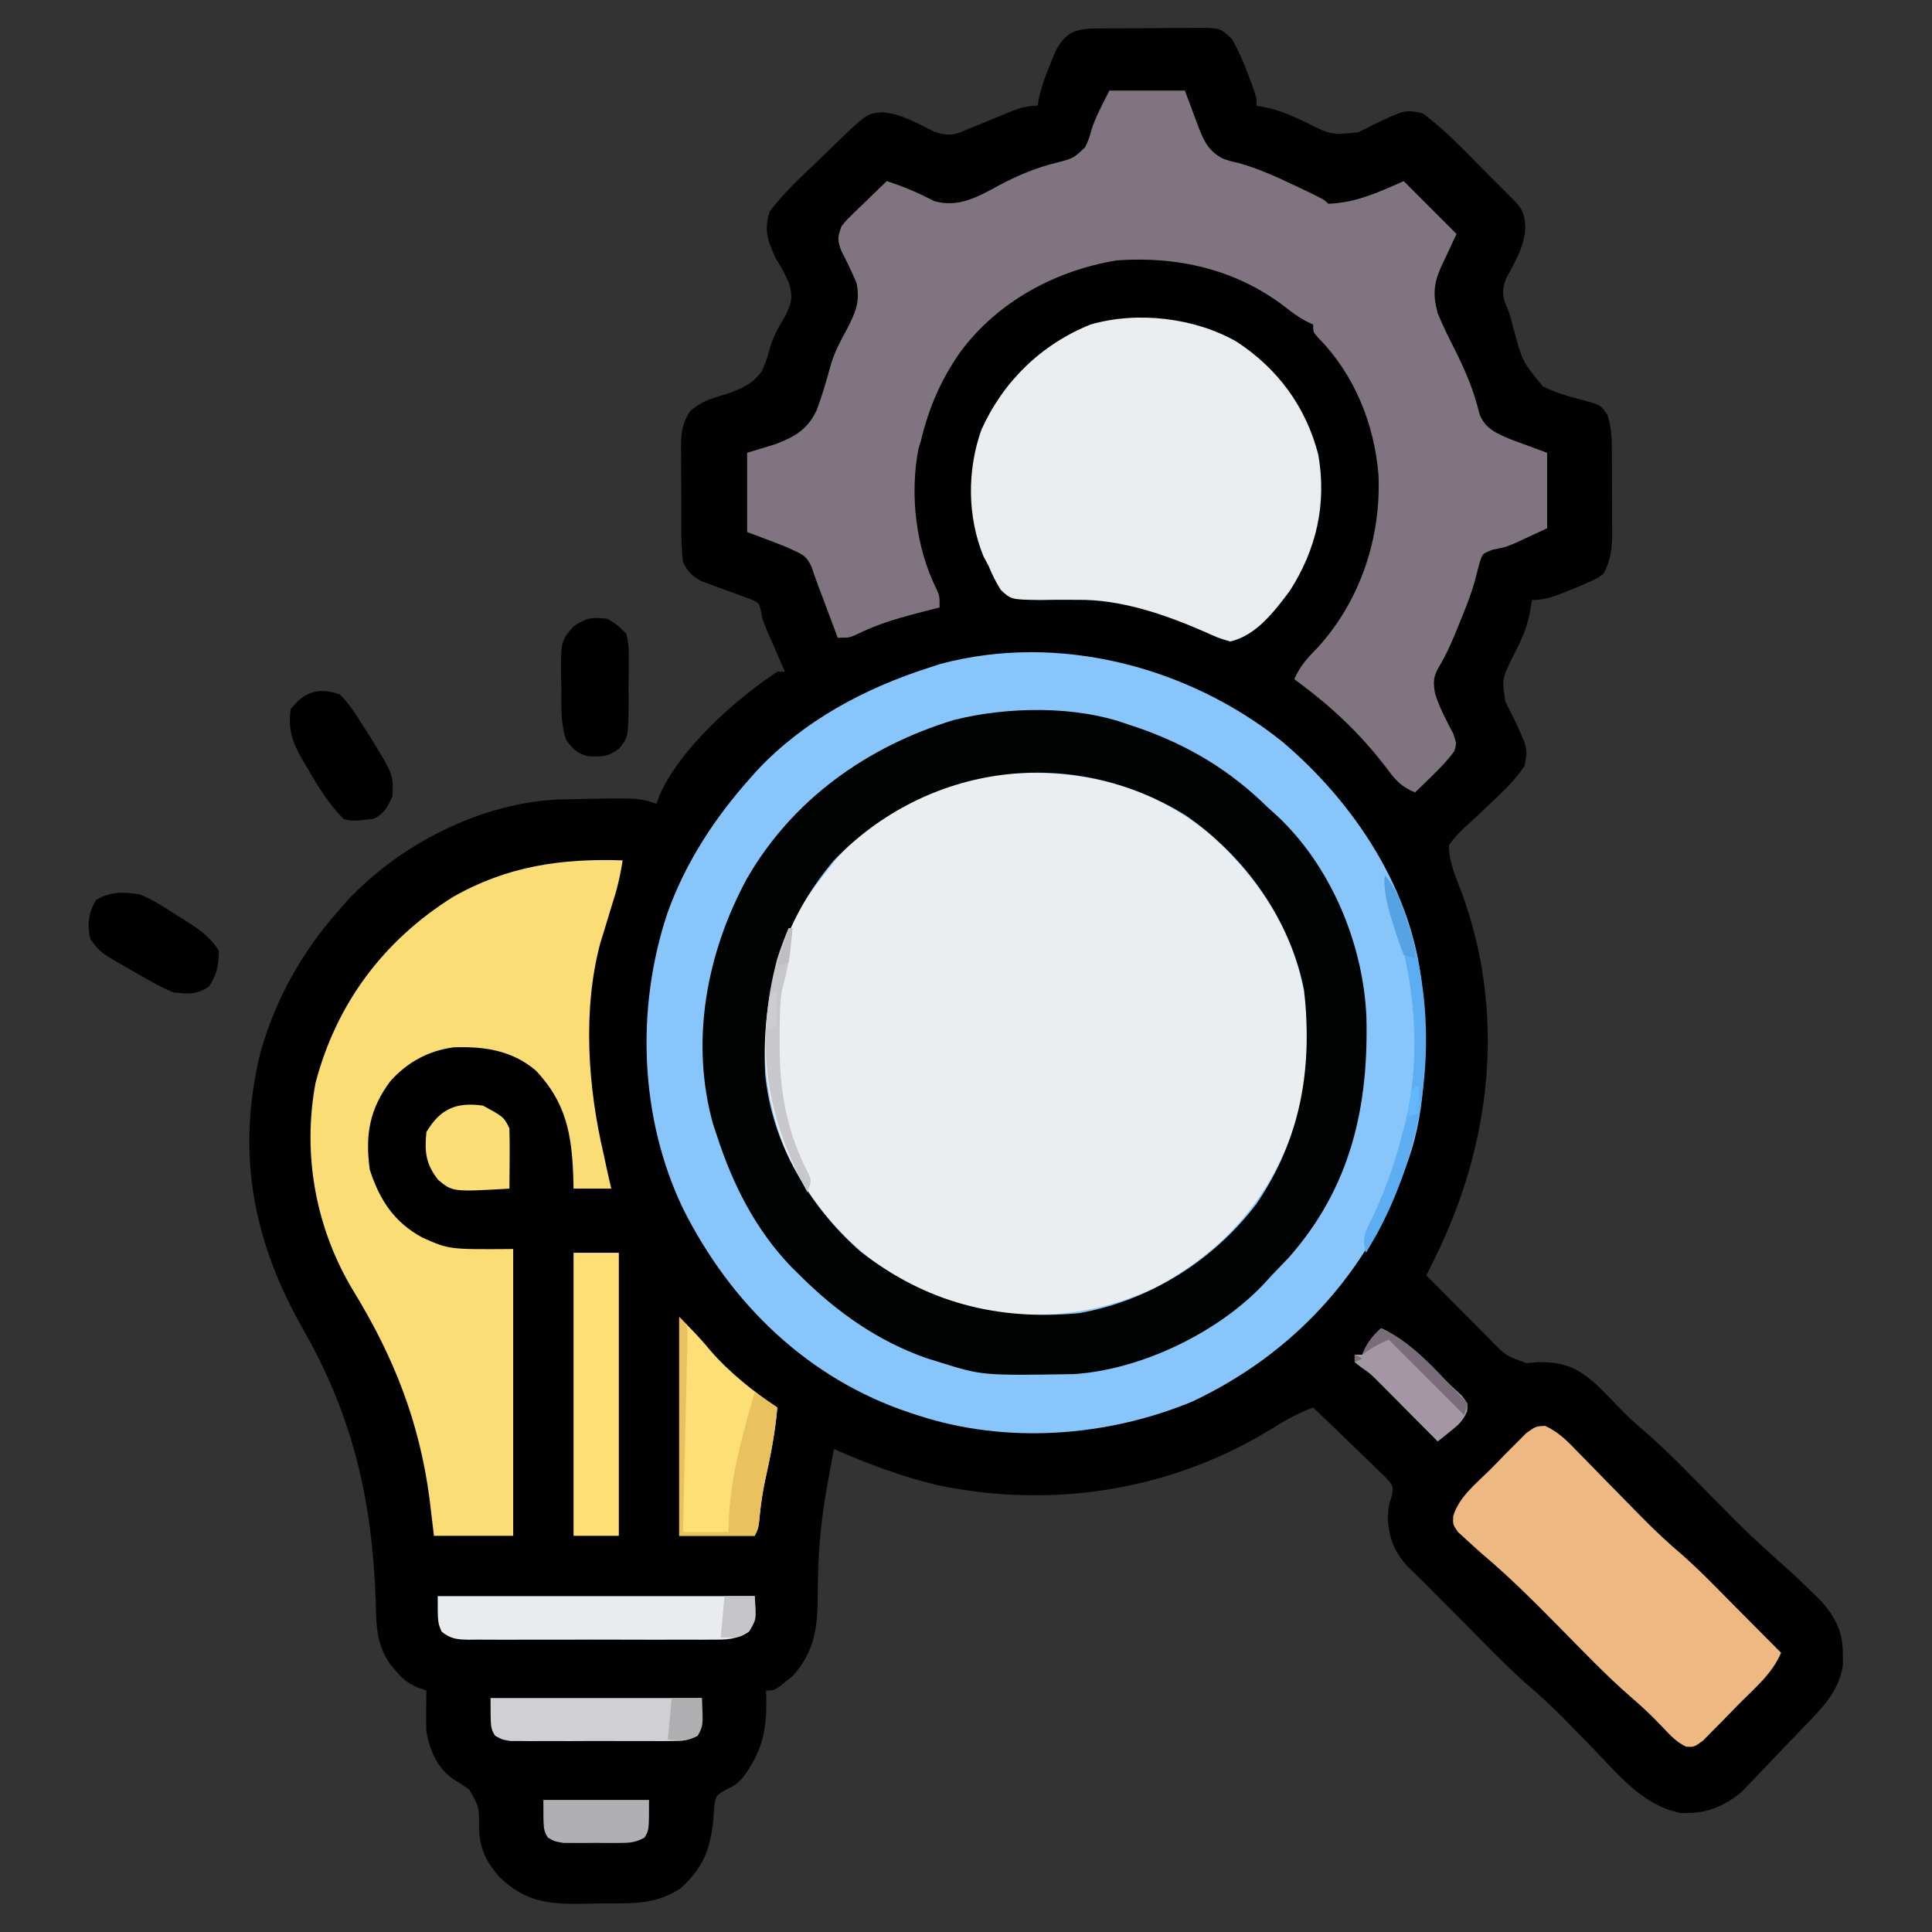
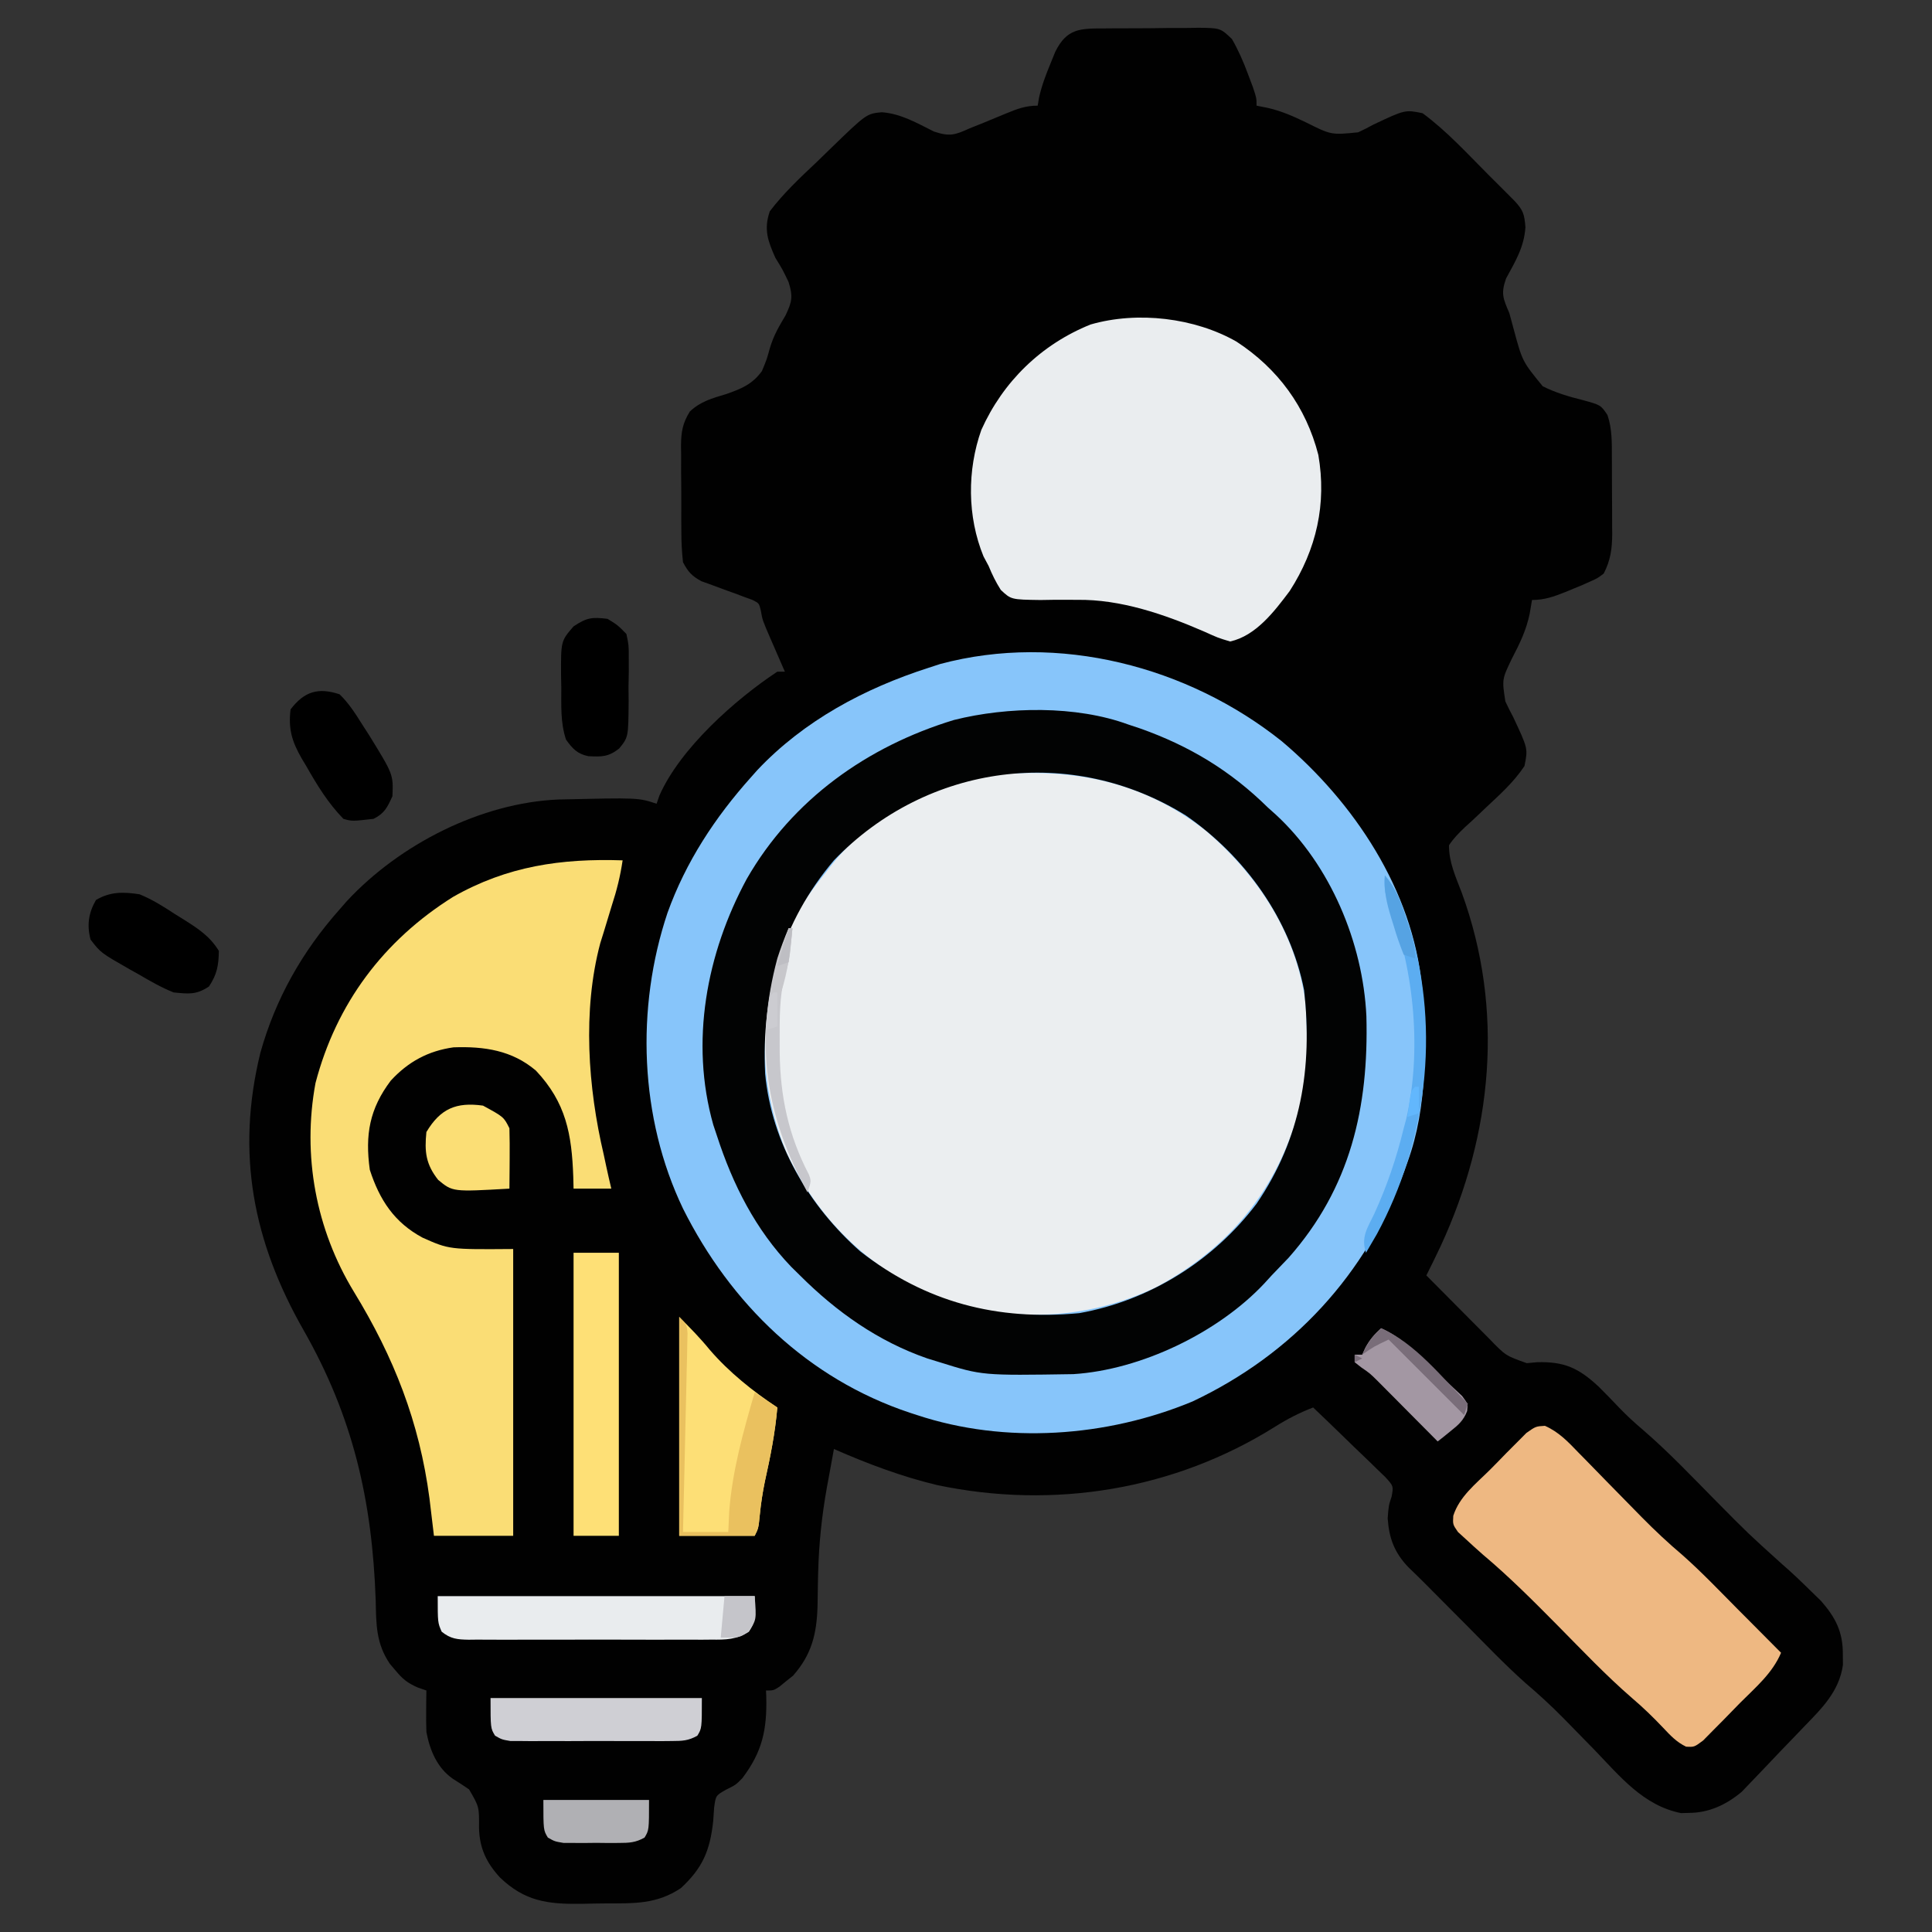
<svg xmlns="http://www.w3.org/2000/svg" width="512" height="512">
  <rect width="100%" height="100%" fill="#333333" stroke="none" />
  <path d="M0 0 C0.874 -0.008 1.748 -0.015 2.649 -0.023 C4.497 -0.034 6.346 -0.037 8.194 -0.032 C11.022 -0.031 13.847 -0.073 16.674 -0.117 C18.47 -0.122 20.266 -0.125 22.062 -0.125 C22.907 -0.141 23.752 -0.158 24.623 -0.175 C30.489 -0.106 30.489 -0.106 33.57 2.802 C35.316 5.849 36.63 8.861 37.848 12.156 C38.49 13.864 38.49 13.864 39.145 15.605 C40.098 18.469 40.098 18.469 40.098 20.469 C41.645 20.778 41.645 20.778 43.223 21.094 C46.803 21.94 49.908 23.303 53.212 24.91 C59.9 28.249 59.9 28.249 67.035 27.531 C68.411 26.889 69.768 26.203 71.098 25.469 C79.471 21.524 79.471 21.524 84.098 22.469 C90.467 27.16 95.97 33.189 101.535 38.781 C102.349 39.591 103.163 40.402 104.002 41.236 C104.775 42.01 105.548 42.784 106.344 43.582 C107.042 44.281 107.74 44.98 108.459 45.7 C110.769 48.193 111.078 49.225 111.355 52.684 C110.993 58.001 108.713 61.66 106.215 66.285 C104.8 70.317 105.446 71.585 107.098 75.469 C107.498 76.903 107.885 78.341 108.262 79.781 C110.55 88.257 110.55 88.257 115.942 94.835 C119.366 96.549 122.846 97.576 126.551 98.496 C131.327 99.806 131.327 99.806 133.098 102.469 C134.369 106.206 134.259 110.001 134.266 113.902 C134.269 114.617 134.272 115.332 134.276 116.069 C134.281 117.578 134.283 119.086 134.283 120.595 C134.285 122.895 134.303 125.194 134.322 127.494 C134.325 128.964 134.327 130.433 134.328 131.902 C134.335 132.586 134.342 133.269 134.35 133.973 C134.331 137.907 133.914 140.96 132.098 144.469 C130.434 145.727 130.434 145.727 128.473 146.594 C127.765 146.911 127.057 147.228 126.328 147.555 C125.592 147.856 124.856 148.158 124.098 148.469 C123.372 148.77 122.646 149.072 121.898 149.383 C118.846 150.59 116.405 151.469 113.098 151.469 C112.891 152.686 112.685 153.903 112.473 155.156 C111.558 159.524 109.848 163.024 107.785 166.969 C105.128 172.5 105.128 172.5 106.035 178.344 C106.678 179.74 107.365 181.117 108.098 182.469 C112.039 190.854 112.039 190.854 111.098 195.469 C108.284 199.753 104.422 203.175 100.703 206.66 C100.11 207.226 99.518 207.792 98.907 208.375 C97.714 209.509 96.504 210.626 95.279 211.725 C93.683 213.24 92.313 214.634 91.098 216.469 C91.063 220.95 92.882 224.871 94.473 229.031 C105.827 260.108 102.645 292.983 88.902 322.668 C87.673 325.288 86.399 327.883 85.098 330.469 C88.156 333.556 91.22 336.638 94.285 339.719 C95.582 341.028 95.582 341.028 96.904 342.363 C97.745 343.208 98.587 344.052 99.453 344.922 C100.223 345.697 100.993 346.472 101.786 347.271 C106.116 351.744 106.116 351.744 111.711 353.719 C112.602 353.636 113.492 353.554 114.41 353.469 C121.669 353.265 125.445 355.003 130.754 359.938 C132.608 361.765 134.4 363.628 136.191 365.52 C138.238 367.656 140.376 369.596 142.629 371.512 C149.394 377.353 155.546 383.864 161.825 390.217 C170.379 398.869 170.379 398.869 179.408 407.019 C182.015 409.256 184.46 411.623 186.91 414.031 C187.824 414.919 188.738 415.808 189.68 416.723 C193.588 421.161 195.524 425.025 195.473 430.969 C195.48 431.866 195.488 432.763 195.496 433.688 C194.479 440.789 189.877 445.213 185.098 450.156 C184.43 450.855 183.762 451.553 183.074 452.272 C181.724 453.681 180.369 455.086 179.012 456.487 C177.297 458.263 175.601 460.053 173.91 461.852 C172.974 462.829 172.036 463.806 171.098 464.781 C170.293 465.623 169.489 466.465 168.66 467.332 C164.594 470.723 160.016 472.896 154.66 472.906 C153.641 472.935 153.641 472.935 152.602 472.965 C142.579 470.979 136.371 463.173 129.598 456.156 C127.425 453.927 125.247 451.703 123.066 449.48 C122.275 448.672 122.275 448.672 121.468 447.847 C118.196 444.521 114.818 441.421 111.265 438.403 C105.918 433.632 100.957 428.428 95.91 423.344 C94.737 422.165 93.563 420.987 92.389 419.809 C89.753 417.163 87.118 414.518 84.492 411.864 C83.125 410.496 81.734 409.152 80.343 407.809 C76.636 403.945 75.214 400.152 74.848 394.844 C75.098 391.469 75.098 391.469 75.894 389.075 C76.394 386.309 76.394 386.309 74.283 383.973 C73.398 383.12 72.513 382.266 71.602 381.387 C71.134 380.928 70.666 380.469 70.185 379.996 C68.69 378.535 67.176 377.096 65.66 375.656 C64.643 374.669 63.626 373.68 62.611 372.689 C60.122 370.266 57.615 367.863 55.098 365.469 C51.487 366.85 48.318 368.482 45.039 370.54 C18.275 387.334 -13.62 392.524 -44.538 386.034 C-53.963 383.78 -63.046 380.364 -71.902 376.469 C-72.386 379.093 -72.865 381.718 -73.34 384.344 C-73.475 385.071 -73.609 385.798 -73.748 386.547 C-75.102 394.076 -75.894 401.545 -76.078 409.195 C-76.102 410.165 -76.126 411.134 -76.15 412.133 C-76.194 414.114 -76.225 416.096 -76.244 418.078 C-76.456 425.471 -77.788 430.946 -82.754 436.562 C-83.339 437.027 -83.924 437.491 -84.527 437.969 C-85.118 438.453 -85.708 438.938 -86.316 439.438 C-87.902 440.469 -87.902 440.469 -89.902 440.469 C-89.879 441.026 -89.856 441.582 -89.832 442.156 C-89.626 450.859 -90.869 456.698 -96.172 463.707 C-97.902 465.469 -97.902 465.469 -100.539 466.781 C-103.217 468.305 -103.217 468.305 -103.652 471.543 C-103.735 472.735 -103.817 473.928 -103.902 475.156 C-104.765 482.968 -106.728 487.526 -112.465 492.844 C-118.925 497.151 -124.863 496.875 -132.437 496.894 C-134.632 496.906 -136.825 496.955 -139.02 497.006 C-147.825 497.108 -153.867 496.306 -160.405 490.025 C-164.024 486.085 -165.845 482.216 -165.957 476.855 C-165.912 471.278 -165.912 471.278 -168.602 466.672 C-170.01 465.703 -171.442 464.768 -172.895 463.867 C-177.039 460.981 -178.98 456.348 -179.902 451.469 C-179.969 449.553 -179.988 447.635 -179.965 445.719 C-179.956 444.734 -179.947 443.749 -179.938 442.734 C-179.926 441.987 -179.914 441.239 -179.902 440.469 C-180.662 440.207 -181.421 439.945 -182.203 439.676 C-184.958 438.444 -186.193 437.45 -188.09 435.156 C-188.578 434.583 -189.067 434.009 -189.57 433.418 C-193.277 427.993 -193.204 422.894 -193.34 416.531 C-194.266 390.087 -199.369 367.919 -212.465 344.957 C-225.849 321.484 -230.414 298.094 -223.902 271.469 C-219.908 257.156 -212.765 244.56 -202.902 233.469 C-202.25 232.722 -201.598 231.976 -200.926 231.207 C-186.942 216.202 -165.426 205.191 -144.811 204.341 C-123.741 203.856 -123.741 203.856 -118.902 205.469 C-118.651 204.747 -118.4 204.025 -118.141 203.281 C-112.662 190.838 -98.115 177.873 -86.902 170.469 C-86.242 170.469 -85.582 170.469 -84.902 170.469 C-85.324 169.505 -85.745 168.54 -86.18 167.547 C-86.733 166.271 -87.287 164.995 -87.84 163.719 C-88.118 163.085 -88.395 162.45 -88.682 161.797 C-90.849 156.783 -90.849 156.783 -91.259 154.364 C-91.724 152.344 -91.724 152.344 -93.529 151.436 C-94.217 151.189 -94.905 150.942 -95.613 150.688 C-96.364 150.403 -97.114 150.118 -97.887 149.824 C-98.676 149.542 -99.465 149.26 -100.277 148.969 C-101.831 148.407 -103.381 147.835 -104.926 147.25 C-105.616 147.003 -106.306 146.756 -107.017 146.502 C-109.565 145.106 -110.528 144.056 -111.902 141.469 C-112.207 138.624 -112.347 136.004 -112.336 133.16 C-112.341 132.356 -112.346 131.553 -112.352 130.725 C-112.358 129.028 -112.357 127.331 -112.348 125.634 C-112.34 123.043 -112.369 120.455 -112.4 117.865 C-112.402 116.214 -112.401 114.562 -112.398 112.91 C-112.41 112.139 -112.421 111.368 -112.432 110.574 C-112.385 106.899 -112.033 104.682 -110.09 101.527 C-107.221 98.828 -104.145 98.009 -100.465 96.906 C-96.498 95.522 -93.515 94.32 -90.984 90.805 C-89.726 87.79 -89.726 87.79 -88.844 84.609 C-87.868 81.356 -86.445 78.938 -84.715 76.031 C-83.009 72.406 -82.71 71.082 -83.926 67.207 C-85.53 63.85 -85.53 63.85 -87.414 60.805 C-89.423 56.302 -90.544 53.264 -88.902 48.469 C-85.229 43.656 -80.93 39.606 -76.527 35.469 C-75.338 34.316 -74.15 33.161 -72.965 32.004 C-63.263 22.599 -63.263 22.599 -59.215 22.211 C-54.034 22.614 -49.949 25.077 -45.34 27.352 C-41.159 28.71 -39.85 28.252 -35.902 26.469 C-34.65 25.962 -33.396 25.46 -32.141 24.961 C-30.16 24.148 -28.181 23.33 -26.205 22.504 C-23.275 21.306 -21.1 20.469 -17.902 20.469 C-17.786 19.77 -17.67 19.071 -17.551 18.352 C-16.836 15.174 -15.772 12.352 -14.527 9.344 C-13.897 7.793 -13.897 7.793 -13.254 6.211 C-10.154 -0.079 -6.621 0.002 0 0 Z " fill="#010101" transform="translate(292.902,7.531)" />
  <path d="M0 0 C19.126 16.146 34.707 39.452 37.14 64.98 C38.189 80.718 38.742 96.583 33.312 111.562 C33.06 112.264 32.808 112.966 32.549 113.688 C22.476 141.214 2.884 162.441 -23.668 174.969 C-46.381 184.411 -73.242 186.337 -96.688 178.562 C-97.315 178.359 -97.942 178.155 -98.588 177.945 C-125.594 168.95 -146.065 149.061 -158.676 123.871 C-170.206 99.826 -171.235 70.688 -162.788 45.456 C-157.94 31.975 -150.218 20.207 -140.688 9.562 C-139.846 8.615 -139.846 8.615 -138.988 7.648 C-126.637 -5.451 -110.632 -13.986 -93.688 -19.438 C-92.112 -19.952 -92.112 -19.952 -90.504 -20.477 C-59.173 -28.847 -24.874 -19.838 0 0 Z " fill="#87C5FA" transform="translate(339.688,196.438)" />
  <path d="M0 0 C13.782 11.903 23.896 27.301 26.25 45.688 C26.75 55.323 27.101 65.393 24.25 74.688 C23.92 75.783 23.59 76.879 23.25 78.008 C16.899 97.353 4.359 111.353 -13.5 120.875 C-31.93 129.61 -52.086 130.352 -71.312 123.5 C-89.541 116.039 -103.069 102.67 -111.43 84.898 C-119.145 66.135 -118.767 46.372 -111.562 27.438 C-108.78 21.22 -104.997 15.982 -100.75 10.688 C-100.194 9.967 -99.639 9.246 -99.066 8.504 C-89.364 -3.432 -73.01 -13.2 -57.547 -14.863 C-36.243 -17.027 -17.258 -13.612 0 0 Z " fill="#EBEEF0" transform="translate(319.75,220.312)" />
-   <path d="M0 0 C6.6 0 13.2 0 20 0 C22.75 7.312 22.75 7.312 23.589 9.603 C25.097 13.486 26.272 16.019 30 18 C31.999 18.709 31.999 18.709 34.188 19.188 C39.414 20.639 44.176 22.808 49.062 25.125 C50.207 25.667 50.207 25.667 51.374 26.219 C56.851 28.851 56.851 28.851 58 30 C65.41 29.72 71.256 26.989 78 24 C82.62 28.62 87.24 33.24 92 38 C88.938 44.562 88.938 44.562 87.961 46.584 C85.896 51.205 85.716 54.147 87 59 C88.306 62.185 89.818 65.244 91.375 68.312 C94.294 74.09 96.623 79.54 98.116 85.86 C99.692 89.675 102.57 90.816 106.234 92.387 C107.395 92.816 108.555 93.245 109.75 93.688 C112.844 94.832 112.844 94.832 116 96 C116 102.6 116 109.2 116 116 C113.463 117.176 113.463 117.176 110.875 118.375 C109.872 118.843 108.869 119.311 107.836 119.793 C105 121 105 121 101.5 121.688 C98.91 122.718 98.91 122.718 98.223 124.742 C97.752 126.397 97.318 128.063 96.91 129.734 C95.748 133.903 94.157 137.82 92.5 141.812 C92.203 142.542 91.906 143.271 91.6 144.022 C90.316 147.114 89.03 149.951 87.281 152.816 C85.777 155.379 85.791 157.006 86.332 159.902 C87.511 163.604 89.335 167.016 91.137 170.449 C92 173 92 173 91.434 175.035 C89.618 177.524 87.585 179.603 85.375 181.75 C84.149 182.949 84.149 182.949 82.898 184.172 C82.272 184.775 81.645 185.378 81 186 C77.564 184.573 75.923 182.929 73.75 179.938 C66.461 170.311 58.704 163.086 49 156 C50.494 152.507 52.526 150.309 55.188 147.625 C66.504 135.217 72.04 118.475 71.312 101.812 C70.206 88.317 64.888 75.161 55.285 65.453 C54 64 54 64 54 62 C53.415 61.728 52.83 61.456 52.227 61.176 C50.039 60.02 48.297 58.738 46.375 57.188 C33.404 47.339 18.077 43.874 2 45 C-14.231 47.652 -29.555 55.881 -39.473 69.227 C-44.695 76.683 -47.87 84.101 -50 93 C-50.288 93.922 -50.288 93.922 -50.582 94.863 C-52.953 106.985 -51.325 121.164 -45.805 132.125 C-45 134 -45 134 -45 137 C-45.978 137.242 -46.957 137.485 -47.965 137.734 C-54.67 139.435 -61.055 141.136 -67.266 144.266 C-69 145 -69 145 -72 145 C-72.41 143.903 -72.82 142.806 -73.242 141.676 C-73.786 140.221 -74.331 138.767 -74.875 137.312 C-75.144 136.591 -75.414 135.87 -75.691 135.127 C-76.219 133.718 -76.751 132.31 -77.287 130.904 C-77.88 129.319 -78.43 127.718 -78.969 126.113 C-80.202 123.587 -81.084 122.999 -83.625 121.875 C-84.257 121.584 -84.888 121.292 -85.539 120.992 C-89.001 119.597 -92.505 118.31 -96 117 C-96 110.07 -96 103.14 -96 96 C-93.504 95.237 -91.009 94.474 -88.438 93.688 C-83.359 91.755 -79.944 89.761 -77.59 84.727 C-76.043 80.657 -74.873 76.483 -73.713 72.29 C-72.694 69.019 -71.213 66.252 -69.562 63.25 C-67.305 58.863 -65.999 56.007 -67 51 C-68.237 48.122 -69.554 45.328 -71.004 42.551 C-72.138 39.646 -72.032 38.859 -71 36 C-69.785 34.444 -69.785 34.444 -68.277 32.984 C-67.739 32.456 -67.201 31.927 -66.646 31.383 C-66.083 30.844 -65.519 30.305 -64.938 29.75 C-64.37 29.196 -63.802 28.641 -63.217 28.07 C-61.818 26.707 -60.41 25.352 -59 24 C-54.559 25.408 -50.562 27.145 -46.441 29.293 C-40.087 31.133 -34.8 28.159 -29.375 25.188 C-24.213 22.436 -19.478 20.446 -13.75 19.062 C-9.522 17.939 -9.522 17.939 -6.449 15.043 C-5.405 12.811 -5.405 12.811 -4.809 10.609 C-3.659 6.901 -1.736 3.473 0 0 Z " fill="#817481" transform="translate(294,24)" />
  <path d="M0 0 C1.025 0.34 2.05 0.681 3.105 1.031 C16.182 5.656 27.104 12.243 37 22 C37.684 22.612 38.369 23.225 39.074 23.855 C53.55 37.193 62.197 57.835 63.107 77.287 C63.752 101.485 58.893 122.776 42.5 141.312 C41.01 142.884 39.51 144.447 38 146 C37.353 146.709 36.706 147.418 36.039 148.148 C23.814 161.172 3.378 171.028 -14.549 172.161 C-38.701 172.537 -38.701 172.537 -50 169 C-51.603 168.507 -51.603 168.507 -53.238 168.004 C-66.25 163.5 -77.303 155.681 -87 146 C-88.154 144.863 -88.154 144.863 -89.332 143.703 C-98.787 133.846 -104.804 121.923 -109 109 C-109.32 108.045 -109.639 107.09 -109.969 106.105 C-116.196 84.109 -111.781 60.658 -101.099 40.915 C-89.012 19.852 -69.098 5.762 -46.176 -1.203 C-31.983 -4.764 -13.802 -5.071 0 0 Z M-78 36 C-91.873 52.445 -97.248 71.356 -96.227 92.594 C-94.503 110.903 -84.636 127.614 -71.043 139.609 C-53.665 153.184 -34.75 158.032 -13 156 C5.684 152.673 22.583 142.078 34 127 C45.826 109.668 48.858 90.944 46.609 70.438 C42.942 51.631 30.904 34.919 15.293 24.129 C-14.968 5.292 -53.275 10.288 -78 36 Z " fill="#020303" transform="translate(299,192)" />
  <path d="M0 0 C-0.608 4.169 -1.559 8.001 -2.875 12 C-3.589 14.332 -4.297 16.665 -5 19 C-5.46 20.471 -5.46 20.471 -5.93 21.973 C-10.663 39.801 -9.195 60.197 -5 78 C-4.787 78.998 -4.575 79.995 -4.355 81.023 C-3.928 83.021 -3.47 85.012 -3 87 C-6.3 87 -9.6 87 -13 87 C-13.026 85.949 -13.052 84.899 -13.078 83.816 C-13.477 72.584 -14.983 64.207 -22.969 55.73 C-29.306 50.332 -36.69 49.268 -44.816 49.555 C-51.546 50.496 -56.845 53.389 -61.438 58.375 C-67.069 65.841 -68.282 72.718 -67 82 C-64.412 90.001 -60.488 95.989 -53 100 C-45.952 103.131 -45.952 103.131 -29 103 C-29 128.08 -29 153.16 -29 179 C-35.93 179 -42.86 179 -50 179 C-50.392 175.721 -50.784 172.441 -51.188 169.062 C-53.854 148.861 -60.59 131.721 -71.188 114.375 C-81.273 97.847 -84.947 78.193 -81.387 59.008 C-75.868 37.953 -63.36 21.237 -44.938 9.688 C-30.563 1.506 -16.271 -0.526 0 0 Z " fill="#FADD75" transform="translate(165,228)" />
  <path d="M0 0 C10.924 7.136 18.409 17.273 21.676 30.02 C23.91 42.985 21.207 55.018 14.074 66.098 C10.034 71.472 5.146 77.945 -1.699 79.457 C-4.941 78.48 -4.941 78.48 -8.574 76.832 C-19.064 72.272 -30.728 68.248 -42.262 68.422 C-43.306 68.416 -44.35 68.41 -45.426 68.404 C-47.608 68.398 -49.791 68.419 -51.973 68.467 C-59.74 68.357 -59.74 68.357 -62.481 65.785 C-63.791 63.725 -64.775 61.714 -65.699 59.457 C-66.149 58.614 -66.599 57.771 -67.062 56.902 C-71.369 46.376 -71.421 34.084 -67.637 23.395 C-61.887 10.575 -51.741 0.705 -38.699 -4.543 C-26.26 -8.148 -11.093 -6.341 0 0 Z " fill="#EAEDEF" transform="translate(327.699,90.543)" />
  <path d="M0 0 C3.69 1.635 6.161 4.253 8.912 7.12 C9.508 7.724 10.103 8.327 10.717 8.949 C12.618 10.879 14.506 12.823 16.393 14.769 C18.874 17.307 21.361 19.839 23.85 22.37 C24.451 22.983 25.051 23.595 25.67 24.226 C29.155 27.761 32.721 31.103 36.513 34.31 C41.595 38.817 46.297 43.76 51.08 48.581 C52.2 49.706 53.32 50.83 54.44 51.954 C57.156 54.681 59.869 57.412 62.58 60.144 C60.289 65.591 55.782 69.352 51.677 73.472 C50.205 74.957 48.752 76.459 47.299 77.962 C46.374 78.895 45.448 79.827 44.494 80.788 C43.648 81.648 42.802 82.507 41.93 83.393 C39.58 85.144 39.58 85.144 37.403 85.03 C34.849 83.788 33.275 82.082 31.33 80.019 C28.704 77.248 26.034 74.651 23.127 72.183 C16.138 66.132 9.775 59.392 3.28 52.823 C-3.107 46.369 -9.465 39.994 -16.42 34.144 C-17.959 32.789 -19.485 31.419 -20.982 30.019 C-21.664 29.397 -22.346 28.776 -23.049 28.136 C-24.42 26.144 -24.42 26.144 -24.288 23.839 C-22.65 18.754 -18.369 15.428 -14.647 11.739 C-13.17 10.269 -11.723 8.775 -10.275 7.276 C-9.348 6.348 -8.421 5.42 -7.467 4.464 C-6.619 3.611 -5.772 2.757 -4.899 1.878 C-2.42 0.144 -2.42 0.144 0 0 Z " fill="#EEB882" transform="translate(409.42,377.856)" />
  <path d="M0 0 C2.952 2.952 5.539 5.582 8.125 8.75 C13.256 14.694 19.479 19.652 26 24 C25.423 30.691 24.156 37.058 22.695 43.609 C22.102 46.502 21.669 49.315 21.375 52.25 C21 56 21 56 20 58 C13.4 58 6.8 58 0 58 C0 38.86 0 19.72 0 0 Z " fill="#FDDF76" transform="translate(180,349)" />
  <path d="M0 0 C27.72 0 55.44 0 84 0 C84 7 84 7 82.467 9.405 C79.173 11.535 76.325 11.561 72.525 11.518 C71.778 11.525 71.032 11.532 70.262 11.539 C67.798 11.556 65.335 11.545 62.871 11.531 C61.158 11.534 59.444 11.538 57.731 11.543 C54.142 11.549 50.554 11.54 46.965 11.521 C42.362 11.499 37.761 11.512 33.158 11.536 C29.621 11.55 26.084 11.546 22.547 11.535 C20.85 11.533 19.152 11.536 17.455 11.545 C15.085 11.555 12.716 11.54 10.345 11.518 C9.643 11.526 8.94 11.534 8.215 11.542 C5.205 11.49 3.411 11.334 1.041 9.405 C0 7 0 7 0 0 Z " fill="#E9ECEE" transform="translate(116,423)" />
  <path d="M0 0 C3.96 0 7.92 0 12 0 C12 24.75 12 49.5 12 75 C8.04 75 4.08 75 0 75 C0 50.25 0 25.5 0 0 Z " fill="#FEE076" transform="translate(152,332)" />
  <path d="M0 0 C18.48 0 36.96 0 56 0 C56 8 56 8 54.805 9.976 C52.449 11.313 50.826 11.381 48.117 11.388 C47.126 11.398 46.135 11.407 45.114 11.417 C44.045 11.411 42.976 11.405 41.875 11.398 C40.227 11.403 40.227 11.403 38.546 11.407 C36.223 11.409 33.9 11.404 31.576 11.391 C28.014 11.375 24.453 11.391 20.891 11.41 C18.635 11.408 16.38 11.404 14.125 11.398 C13.056 11.405 11.987 11.411 10.886 11.417 C9.4 11.403 9.4 11.403 7.883 11.388 C7.01 11.386 6.138 11.383 5.239 11.381 C3 11 3 11 1.195 9.976 C0 8 0 8 0 0 Z " fill="#CFCFD4" transform="translate(130,450)" />
  <path d="M0 0 C2.451 2.373 4.187 5.124 6 8 C6.626 8.975 7.253 9.949 7.898 10.953 C14.235 21.247 14.235 21.247 14 27 C12.654 29.948 11.914 31.543 9 33 C3.288 33.655 3.288 33.655 1 33 C-3.054 28.83 -5.949 24.099 -8.812 19.062 C-9.219 18.385 -9.626 17.708 -10.045 17.01 C-12.599 12.533 -13.63 9.284 -13 4 C-9.373 -0.752 -5.669 -1.89 0 0 Z " fill="#000000" transform="translate(90,184)" />
  <path d="M0 0 C3.379 1.386 6.331 3.246 9.375 5.25 C10.564 5.987 10.564 5.987 11.777 6.738 C15.552 9.134 18.623 11.118 21 15 C20.931 18.859 20.524 21.214 18.375 24.438 C14.987 26.667 13.036 26.406 9 26 C5.765 24.702 2.815 23.012 -0.188 21.25 C-0.981 20.807 -1.774 20.363 -2.592 19.906 C-10.3 15.505 -10.3 15.505 -13 12 C-14.021 8.156 -13.527 4.917 -11.562 1.5 C-7.734 -0.741 -4.343 -0.657 0 0 Z " fill="#000000" transform="translate(37,237)" />
  <path d="M0 0 C2.656 1.625 2.656 1.625 5 4 C5.631 6.961 5.631 6.961 5.629 10.375 C5.632 12.224 5.632 12.224 5.635 14.109 C5.611 15.393 5.587 16.677 5.562 18 C5.573 19.284 5.584 20.568 5.596 21.891 C5.521 31.354 5.521 31.354 3.09 34.365 C0.208 36.62 -1.559 36.572 -5.098 36.395 C-8.031 35.786 -9.294 34.389 -11 32 C-12.521 27.437 -12.225 22.905 -12.25 18.125 C-12.271 17.131 -12.291 16.137 -12.312 15.113 C-12.362 5.88 -12.362 5.88 -9 2 C-5.487 -0.342 -4.135 -0.496 0 0 Z " fill="#000000" transform="translate(161,164)" />
  <path d="M0 0 C5.5 3 5.5 3 7 6 C7.072 8.718 7.093 11.409 7.062 14.125 C7.058 14.879 7.053 15.633 7.049 16.41 C7.037 18.273 7.019 20.137 7 22 C-8.037 22.861 -8.037 22.861 -11.875 19.688 C-15.164 15.528 -15.53 12.215 -15 7 C-11.296 0.794 -7.086 -0.986 0 0 Z " fill="#FBDE75" transform="translate(128,293)" />
  <path d="M0 0 C5.57 2.434 9.617 6.897 14 11 C14.887 11.81 15.774 12.619 16.688 13.453 C17.512 14.232 18.337 15.01 19.188 15.812 C19.944 16.52 20.701 17.228 21.48 17.957 C23 20 23 20 22.818 21.925 C21.808 24.487 20.576 25.539 18.438 27.25 C17.797 27.771 17.156 28.292 16.496 28.828 C16.002 29.215 15.509 29.602 15 30 C14.476 29.47 13.951 28.941 13.411 28.395 C11.027 25.99 8.638 23.589 6.25 21.188 C5.425 20.354 4.6 19.521 3.75 18.662 C2.551 17.458 2.551 17.458 1.328 16.23 C0.595 15.492 -0.138 14.754 -0.894 13.993 C-2.947 11.962 -2.947 11.962 -5.271 10.361 C-5.841 9.912 -6.412 9.463 -7 9 C-7 8.34 -7 7.68 -7 7 C-6.34 7 -5.68 7 -5 7 C-4.732 6.402 -4.464 5.804 -4.188 5.188 C-3.015 3.028 -1.806 1.642 0 0 Z " fill="#A397A3" transform="translate(366,352)" />
  <path d="M0 0 C2 2 2 2 2.203 4.329 C2.18 5.301 2.158 6.274 2.135 7.276 C2.115 8.377 2.095 9.478 2.074 10.612 C2.042 11.805 2.01 12.998 1.977 14.227 C1.952 15.445 1.927 16.662 1.901 17.917 C1.818 21.82 1.722 25.723 1.625 29.625 C1.567 32.266 1.509 34.906 1.453 37.547 C1.313 44.032 1.16 50.516 1 57 C4.96 57 8.92 57 13 57 C13.082 55.206 13.165 53.411 13.25 51.562 C14.066 40.766 16.983 30.364 20 20 C21.98 21.32 23.96 22.64 26 24 C25.423 30.691 24.156 37.058 22.695 43.609 C22.102 46.502 21.669 49.315 21.375 52.25 C21 56 21 56 20 58 C13.4 58 6.8 58 0 58 C0 38.86 0 19.72 0 0 Z " fill="#EAC15F" transform="translate(180,349)" />
  <path d="M0 0 C9.24 0 18.48 0 28 0 C28 8 28 8 26.812 9.975 C24.427 11.324 22.738 11.388 20 11.398 C19.031 11.402 18.061 11.406 17.062 11.41 C16.052 11.399 15.041 11.387 14 11.375 C12.989 11.387 11.979 11.398 10.938 11.41 C9.968 11.406 8.999 11.402 8 11.398 C7.113 11.395 6.226 11.392 5.312 11.388 C3 11 3 11 1.188 9.975 C0 8 0 8 0 0 Z " fill="#B0B0B4" transform="translate(144,477)" />
  <path d="M0 0 C2.88 3.367 4.163 6.755 5.562 10.938 C5.976 12.143 6.39 13.348 6.816 14.59 C14.639 41.329 11.057 70.718 -2.109 95.05 C-3.056 96.71 -4.025 98.357 -5 100 C-6.391 95.828 -4.606 93.444 -2.812 89.688 C0.57 82.286 3.075 74.922 5 67 C5.226 66.161 5.451 65.322 5.684 64.457 C9.749 46.823 7.861 25.429 1.375 8.586 C0.135 5.353 -0.318 3.394 0 0 Z " fill="#5CADF1" transform="translate(367,232)" />
  <path d="M0 0 C0.33 0 0.66 0 1 0 C0.883 1.334 0.756 2.667 0.625 4 C0.555 4.742 0.486 5.485 0.414 6.25 C0 9 0 9 -1.016 12.527 C-2.457 18.148 -2.383 23.79 -2.375 29.562 C-2.373 30.715 -2.372 31.868 -2.37 33.056 C-2.203 44.689 -0.058 54.866 5.363 65.266 C6 67 6 67 5 70 C-6.157 49.661 -9.025 30.499 -3 8 C-2.118 5.247 -1.14 2.66 0 0 Z " fill="#C7C7CC" transform="translate(209,246)" />
-   <path d="M0 0 C2.64 0 5.28 0 8 0 C8.362 7.357 8.362 7.357 6.875 10 C4.211 11.421 1.965 11.198 -1 11 C-0.67 7.37 -0.34 3.74 0 0 Z " fill="#AFAFB2" transform="translate(178,450)" />
  <path d="M0 0 C2.64 0 5.28 0 8 0 C8.485 6.3 8.485 6.3 6.312 9.438 C4 11 4 11 -1 11 C-0.67 7.37 -0.34 3.74 0 0 Z " fill="#C5C5CA" transform="translate(192,423)" />
  <path d="M0 0 C9.028 3.946 16.214 13.067 23 20 C22.67 20.99 22.34 21.98 22 23 C15.4 16.4 8.8 9.8 2 3 C-1.917 4.855 -1.917 4.855 -5 7 C-3.707 4.116 -2.341 2.128 0 0 Z M-7 7 C-6.01 7.495 -6.01 7.495 -5 8 C-5.99 8.495 -5.99 8.495 -7 9 C-7 8.34 -7 7.68 -7 7 Z " fill="#796D79" transform="translate(366,352)" />
  <path d="M0 0 C3.013 3.455 4.316 7.266 5.688 11.562 C5.912 12.235 6.137 12.907 6.369 13.6 C7.322 16.516 8 18.912 8 22 C7.01 21.67 6.02 21.34 5 21 C3.946 18.4 3.094 15.93 2.312 13.25 C2.088 12.533 1.863 11.817 1.631 11.078 C0.485 7.29 -0.291 4.002 0 0 Z " fill="#56A3E3" transform="translate(367,232)" />
  <path d="M0 0 C0.33 0 0.66 0 1 0 C0.487 5.828 -0.205 11.415 -2 17 C-2.99 17.33 -3.98 17.66 -5 18 C-3.901 11.689 -2.419 5.937 0 0 Z " fill="#C7C7CB" transform="translate(209,246)" />
  <path d="M0 0 C0.33 0 0.66 0 1 0 C1 2.97 1 5.94 1 9 C0.01 9.33 -0.98 9.66 -2 10 C-1.86 8.52 -1.712 7.041 -1.562 5.562 C-1.481 4.739 -1.4 3.915 -1.316 3.066 C-1 1 -1 1 0 0 Z " fill="#CCCCD1" transform="translate(205,263)" />
  <path d="M0 0 C0.33 0 0.66 0 1 0 C0.67 2.97 0.34 5.94 0 9 C-0.99 9.33 -1.98 9.66 -3 10 C-2.01 6.7 -1.02 3.4 0 0 Z " fill="#BEBEC3" transform="translate(209,246)" />
  <path d="M0 0 C0.33 0 0.66 0 1 0 C1 2.31 1 4.62 1 7 C0.01 7.33 -0.98 7.66 -2 8 C-1.125 1.125 -1.125 1.125 0 0 Z " fill="#62B7FD" transform="translate(375,288)" />
</svg>